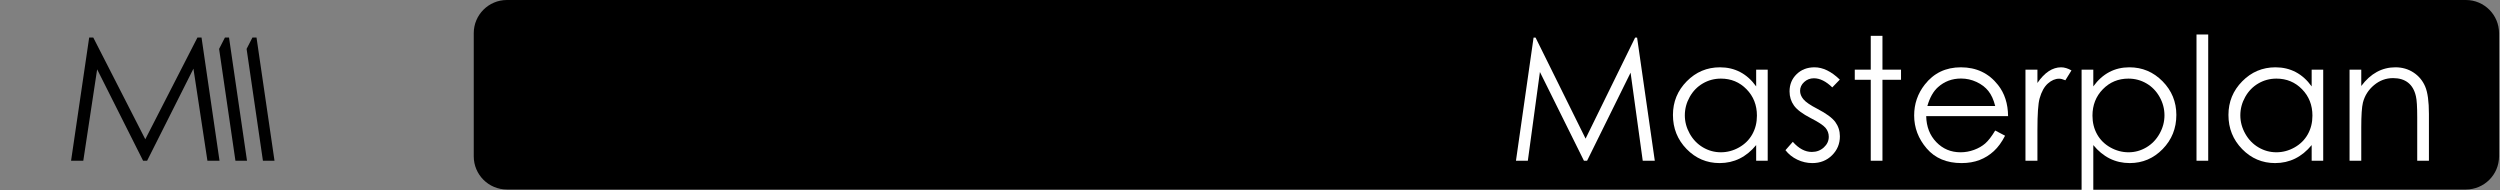
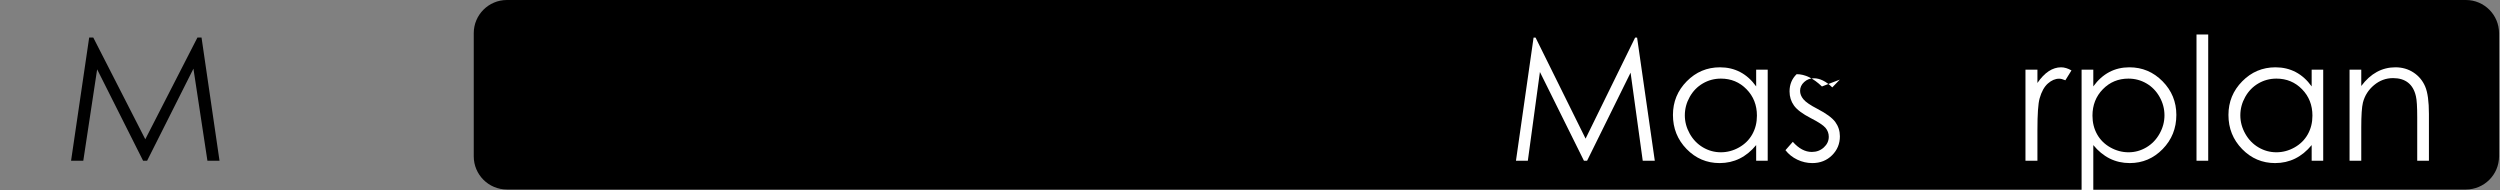
<svg xmlns="http://www.w3.org/2000/svg" xmlns:ns1="http://www.serif.com/" width="100%" height="100%" viewBox="0 0 1759 134" version="1.1" xml:space="preserve" style="fill-rule:evenodd;clip-rule:evenodd;stroke-linejoin:round;stroke-miterlimit:2;">
  <rect x="0" y="0" width="1759" height="134" fill="#808080" stroke="none" />
  <path id="Path" d="M356.666,0l1378.33,0c12.887,0 23.333,10.446 23.333,23.333l0,86.667c0,12.887 -10.446,23.333 -23.333,23.333l-1378.33,0c-12.886,0 -23.333,-10.446 -23.333,-23.333l0,-86.667c0,-12.887 10.447,-23.333 23.333,-23.333Z" />
  <path id="Mental-Health" ns1:id="Mental Health" d="M1066.63,113.095l12.394,-86.647l1.405,-0l35.19,71.097l34.852,-71.097l1.386,-0l12.457,86.647l-8.483,0l-8.553,-61.967l-30.606,61.967l-2.211,0l-30.972,-62.438l-8.503,62.438l-8.356,0Z" style="fill:#fff;fill-rule:nonzero;" />
  <path d="M1243.76,49.008l-0,64.087l-8.121,0l0,-11.015c-3.452,4.202 -7.326,7.363 -11.622,9.484c-4.296,2.12 -8.994,3.181 -14.094,3.181c-9.062,-0 -16.8,-3.289 -23.214,-9.867c-6.414,-6.577 -9.621,-14.579 -9.621,-24.003c-0,-9.228 3.236,-17.121 9.709,-23.679c6.473,-6.558 14.26,-9.837 23.362,-9.837c5.257,-0 10.013,1.119 14.27,3.357c4.256,2.238 7.993,5.596 11.21,10.073l0,-11.781l8.121,-0Zm-32.924,6.303c-4.585,-0 -8.817,1.127 -12.696,3.383c-3.88,2.255 -6.966,5.423 -9.258,9.502c-2.292,4.08 -3.438,8.394 -3.438,12.944c-0,4.511 1.156,8.826 3.467,12.944c2.312,4.118 5.418,7.325 9.316,9.62c3.899,2.295 8.082,3.442 12.55,3.442c4.506,-0 8.778,-1.138 12.813,-3.413c4.036,-2.275 7.142,-5.354 9.316,-9.237c2.175,-3.883 3.263,-8.257 3.263,-13.12c-0,-7.414 -2.44,-13.611 -7.318,-18.593c-4.879,-4.982 -10.884,-7.472 -18.015,-7.472Z" style="fill:#fff;fill-rule:nonzero;" />
-   <path d="M1294.49,56.017l-5.296,5.479c-4.406,-4.281 -8.713,-6.421 -12.921,-6.421c-2.675,0 -4.966,0.884 -6.874,2.651c-1.907,1.767 -2.861,3.828 -2.861,6.185c0,2.081 0.786,4.064 2.358,5.949c1.573,1.924 4.876,4.182 9.908,6.774c6.133,3.181 10.3,6.244 12.502,9.189c2.162,2.984 3.243,6.342 3.243,10.072c-0,5.262 -1.847,9.719 -5.541,13.371c-3.693,3.653 -8.31,5.479 -13.849,5.479c-3.694,-0 -7.22,-0.805 -10.579,-2.416c-3.36,-1.61 -6.139,-3.828 -8.34,-6.656l5.178,-5.89c4.208,4.752 8.671,7.127 13.39,7.127c3.302,0 6.114,-1.06 8.434,-3.18c2.32,-2.121 3.48,-4.615 3.48,-7.481c0,-2.356 -0.766,-4.457 -2.299,-6.303c-1.534,-1.806 -4.994,-4.084 -10.379,-6.833c-5.78,-2.984 -9.712,-5.929 -11.795,-8.835c-2.084,-2.906 -3.126,-6.225 -3.126,-9.955c0,-4.869 1.661,-8.914 4.981,-12.134c3.321,-3.22 7.516,-4.83 12.585,-4.83c5.894,-0 11.828,2.886 17.801,8.658Z" style="fill:#fff;fill-rule:nonzero;" />
-   <path d="M1316.26,25.211l8.238,-0l0,23.797l13.064,-0l-0,7.127l-13.064,0l0,56.96l-8.238,0l-0,-56.96l-11.24,0l0,-7.127l11.24,-0l-0,-23.797Z" style="fill:#fff;fill-rule:nonzero;" />
-   <path d="M1403.82,91.831l6.944,3.652c-2.277,4.477 -4.908,8.089 -7.892,10.838c-2.985,2.749 -6.342,4.84 -10.073,6.274c-3.73,1.433 -7.951,2.15 -12.663,2.15c-10.445,-0 -18.612,-3.427 -24.502,-10.279c-5.89,-6.853 -8.835,-14.598 -8.835,-23.238c-0,-8.128 2.493,-15.374 7.479,-21.735c6.322,-8.09 14.784,-12.134 25.386,-12.134c10.916,-0 19.633,4.143 26.15,12.428c4.634,5.851 6.99,13.156 7.068,21.913l-57.61,-0c0.157,7.443 2.534,13.546 7.129,18.306c4.595,4.76 10.271,7.14 17.028,7.14c3.259,-0 6.431,-0.567 9.514,-1.702c3.083,-1.134 5.705,-2.64 7.866,-4.518c2.16,-1.877 4.497,-4.909 7.011,-9.095Zm0,-17.259c-1.1,-4.398 -2.7,-7.913 -4.802,-10.544c-2.101,-2.631 -4.88,-4.751 -8.337,-6.361c-3.457,-1.61 -7.09,-2.415 -10.899,-2.415c-6.285,-0 -11.686,2.022 -16.203,6.067c-3.3,2.945 -5.794,7.363 -7.483,13.253l47.724,0Z" style="fill:#fff;fill-rule:nonzero;" />
+   <path d="M1294.49,56.017l-5.296,5.479c-4.406,-4.281 -8.713,-6.421 -12.921,-6.421c-2.675,0 -4.966,0.884 -6.874,2.651c-1.907,1.767 -2.861,3.828 -2.861,6.185c0,2.081 0.786,4.064 2.358,5.949c1.573,1.924 4.876,4.182 9.908,6.774c6.133,3.181 10.3,6.244 12.502,9.189c2.162,2.984 3.243,6.342 3.243,10.072c-0,5.262 -1.847,9.719 -5.541,13.371c-3.693,3.653 -8.31,5.479 -13.849,5.479c-3.694,-0 -7.22,-0.805 -10.579,-2.416c-3.36,-1.61 -6.139,-3.828 -8.34,-6.656l5.178,-5.89c4.208,4.752 8.671,7.127 13.39,7.127c3.302,0 6.114,-1.06 8.434,-3.18c2.32,-2.121 3.48,-4.615 3.48,-7.481c0,-2.356 -0.766,-4.457 -2.299,-6.303c-1.534,-1.806 -4.994,-4.084 -10.379,-6.833c-5.78,-2.984 -9.712,-5.929 -11.795,-8.835c-2.084,-2.906 -3.126,-6.225 -3.126,-9.955c0,-4.869 1.661,-8.914 4.981,-12.134c5.894,-0 11.828,2.886 17.801,8.658Z" style="fill:#fff;fill-rule:nonzero;" />
  <path d="M1425.12,49.008l8.415,-0l0,9.366c2.511,-3.692 5.159,-6.45 7.944,-8.276c2.786,-1.826 5.689,-2.739 8.71,-2.739c2.275,-0 4.707,0.726 7.296,2.179l-4.295,6.951c-1.726,-0.746 -3.178,-1.119 -4.355,-1.119c-2.746,-0 -5.394,1.129 -7.944,3.387c-2.55,2.257 -4.492,5.762 -5.826,10.514c-1.02,3.652 -1.53,11.034 -1.53,22.148l0,21.676l-8.415,0l0,-64.087Z" style="fill:#fff;fill-rule:nonzero;" />
  <path d="M1464.61,49.008l8.238,-0l0,11.781c3.253,-4.477 6.996,-7.835 11.229,-10.073c4.232,-2.238 8.955,-3.357 14.167,-3.357c9.092,-0 16.871,3.279 23.338,9.837c6.467,6.558 9.7,14.451 9.7,23.679c-0,9.424 -3.204,17.426 -9.612,24.003c-6.407,6.578 -14.138,9.867 -23.191,9.867c-5.095,-0 -9.778,-1.061 -14.05,-3.181c-4.272,-2.121 -8.132,-5.282 -11.581,-9.484l0,34.459l-8.238,-0l-0,-87.531Zm32.953,6.303c-7.123,-0 -13.121,2.49 -17.994,7.472c-4.873,4.982 -7.309,11.179 -7.309,18.593c-0,4.863 1.086,9.237 3.258,13.12c2.173,3.883 5.284,6.962 9.335,9.237c4.051,2.275 8.327,3.413 12.828,3.413c4.423,-0 8.581,-1.147 12.476,-3.442c3.894,-2.295 6.996,-5.502 9.305,-9.62c2.309,-4.118 3.464,-8.433 3.464,-12.944c-0,-4.55 -1.145,-8.864 -3.435,-12.944c-2.29,-4.079 -5.372,-7.247 -9.246,-9.502c-3.875,-2.256 -8.102,-3.383 -12.682,-3.383Z" style="fill:#fff;fill-rule:nonzero;" />
  <rect x="1545.46" y="24.268" width="8.238" height="88.827" style="fill:#fff;fill-rule:nonzero;" />
  <path d="M1634.61,49.008l-0,64.087l-8.121,0l0,-11.015c-3.452,4.202 -7.326,7.363 -11.622,9.484c-4.295,2.12 -8.993,3.181 -14.093,3.181c-9.063,-0 -16.801,-3.289 -23.215,-9.867c-6.414,-6.577 -9.621,-14.579 -9.621,-24.003c-0,-9.228 3.236,-17.121 9.709,-23.679c6.473,-6.558 14.261,-9.837 23.362,-9.837c5.257,-0 10.014,1.119 14.27,3.357c4.257,2.238 7.993,5.596 11.21,10.073l0,-11.781l8.121,-0Zm-32.924,6.303c-4.585,-0 -8.817,1.127 -12.696,3.383c-3.88,2.255 -6.966,5.423 -9.258,9.502c-2.292,4.08 -3.438,8.394 -3.438,12.944c-0,4.511 1.156,8.826 3.468,12.944c2.311,4.118 5.417,7.325 9.316,9.62c3.898,2.295 8.082,3.442 12.549,3.442c4.507,-0 8.778,-1.138 12.814,-3.413c4.035,-2.275 7.141,-5.354 9.316,-9.237c2.174,-3.883 3.262,-8.257 3.262,-13.12c-0,-7.414 -2.439,-13.611 -7.318,-18.593c-4.879,-4.982 -10.884,-7.472 -18.015,-7.472Z" style="fill:#fff;fill-rule:nonzero;" />
  <path d="M1653.15,49.008l8.239,-0l-0,11.486c3.295,-4.398 6.944,-7.687 10.945,-9.866c4.002,-2.18 8.356,-3.269 13.064,-3.269c4.786,-0 9.033,1.217 12.74,3.652c3.707,2.434 6.444,5.713 8.209,9.837c1.765,4.123 2.648,10.543 2.648,19.261l-0,32.986l-8.238,0l-0,-30.571c-0,-7.382 -0.306,-12.311 -0.917,-14.785c-0.955,-4.241 -2.785,-7.431 -5.493,-9.572c-2.707,-2.14 -6.238,-3.21 -10.593,-3.21c-4.984,0 -9.447,1.65 -13.39,4.948c-3.944,3.299 -6.543,7.383 -7.798,12.252c-0.785,3.181 -1.177,8.993 -1.177,17.436l-0,23.502l-8.239,0l0,-64.087Z" style="fill:#fff;fill-rule:nonzero;" />
-   <path d="M184.993,113.095l8.148,0l-12.66,-86.706l-2.867,-0l-4.111,8.02l11.49,78.686Z" />
-   <path d="M165.649,113.095l8.149,0l-12.66,-86.706l-2.867,-0l-4.112,8.02l11.49,78.686Z" />
  <path d="M58.602,113.095l9.748,-64.31l32.333,64.31l2.823,0l32.598,-64.776l9.837,64.776l8.513,0l-12.659,-86.706l-2.868,-0l-36.7,71.592l-36.612,-71.592l-2.867,-0l-12.748,86.706l8.602,0Z" />
</svg>